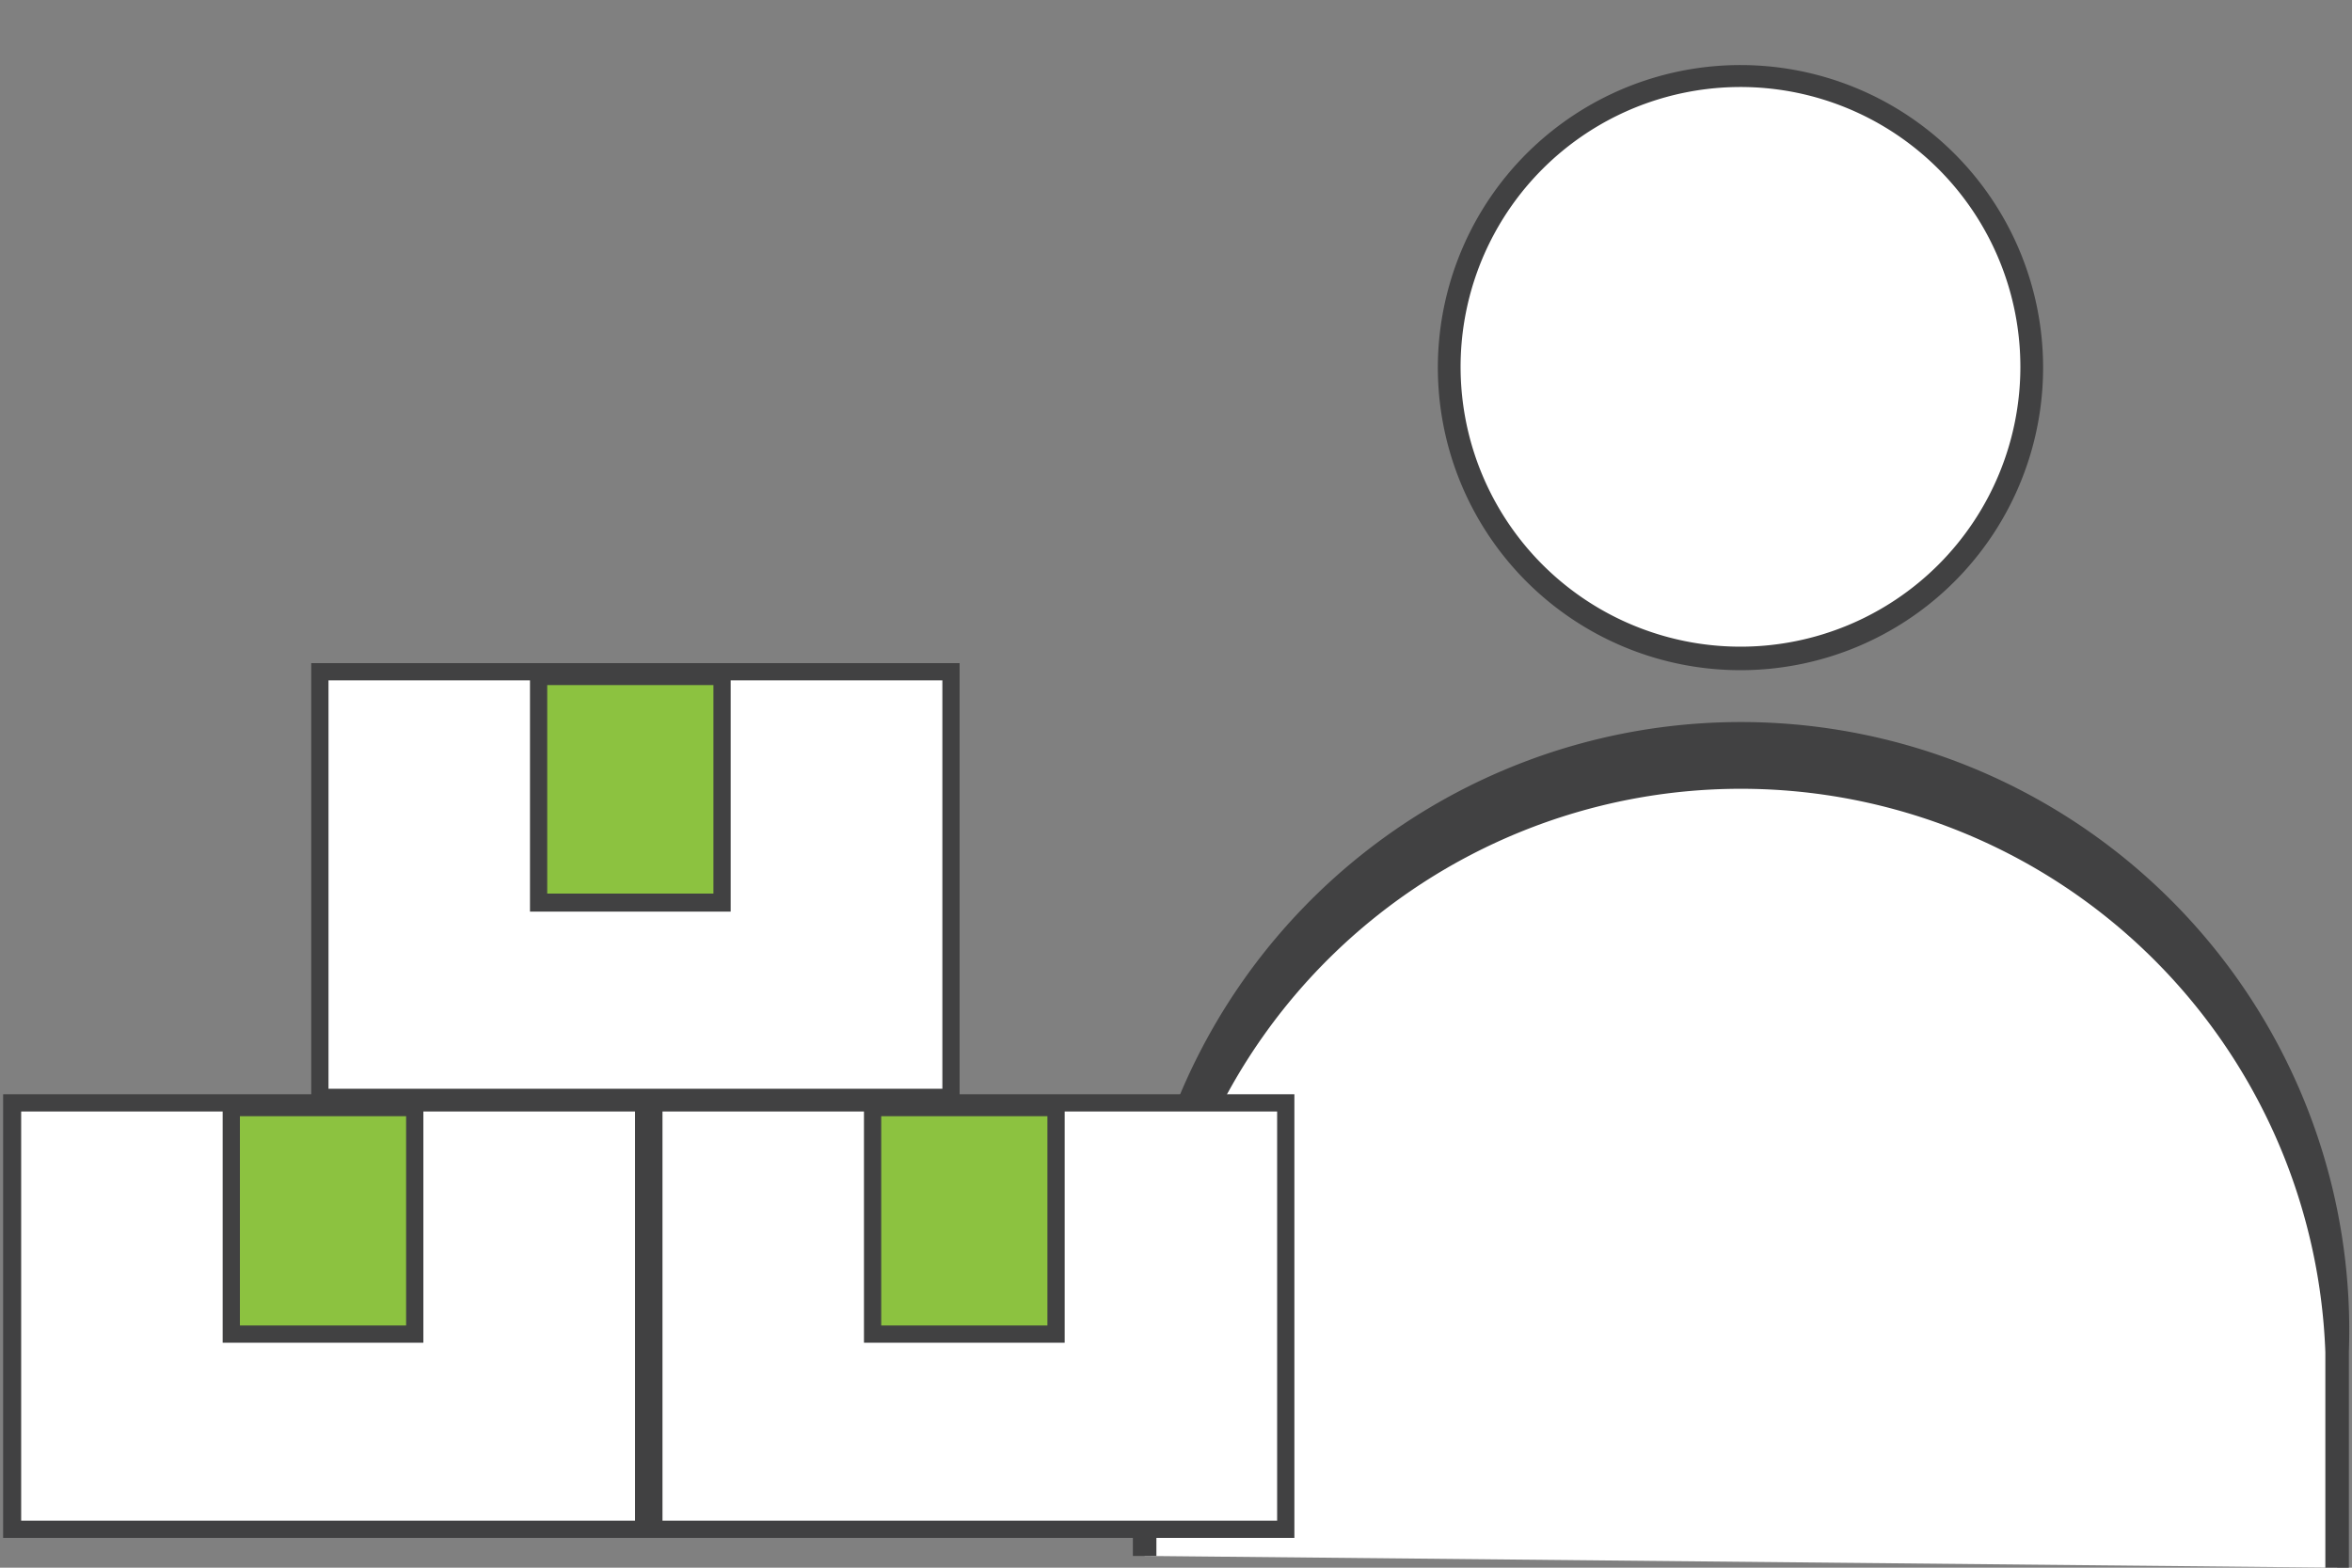
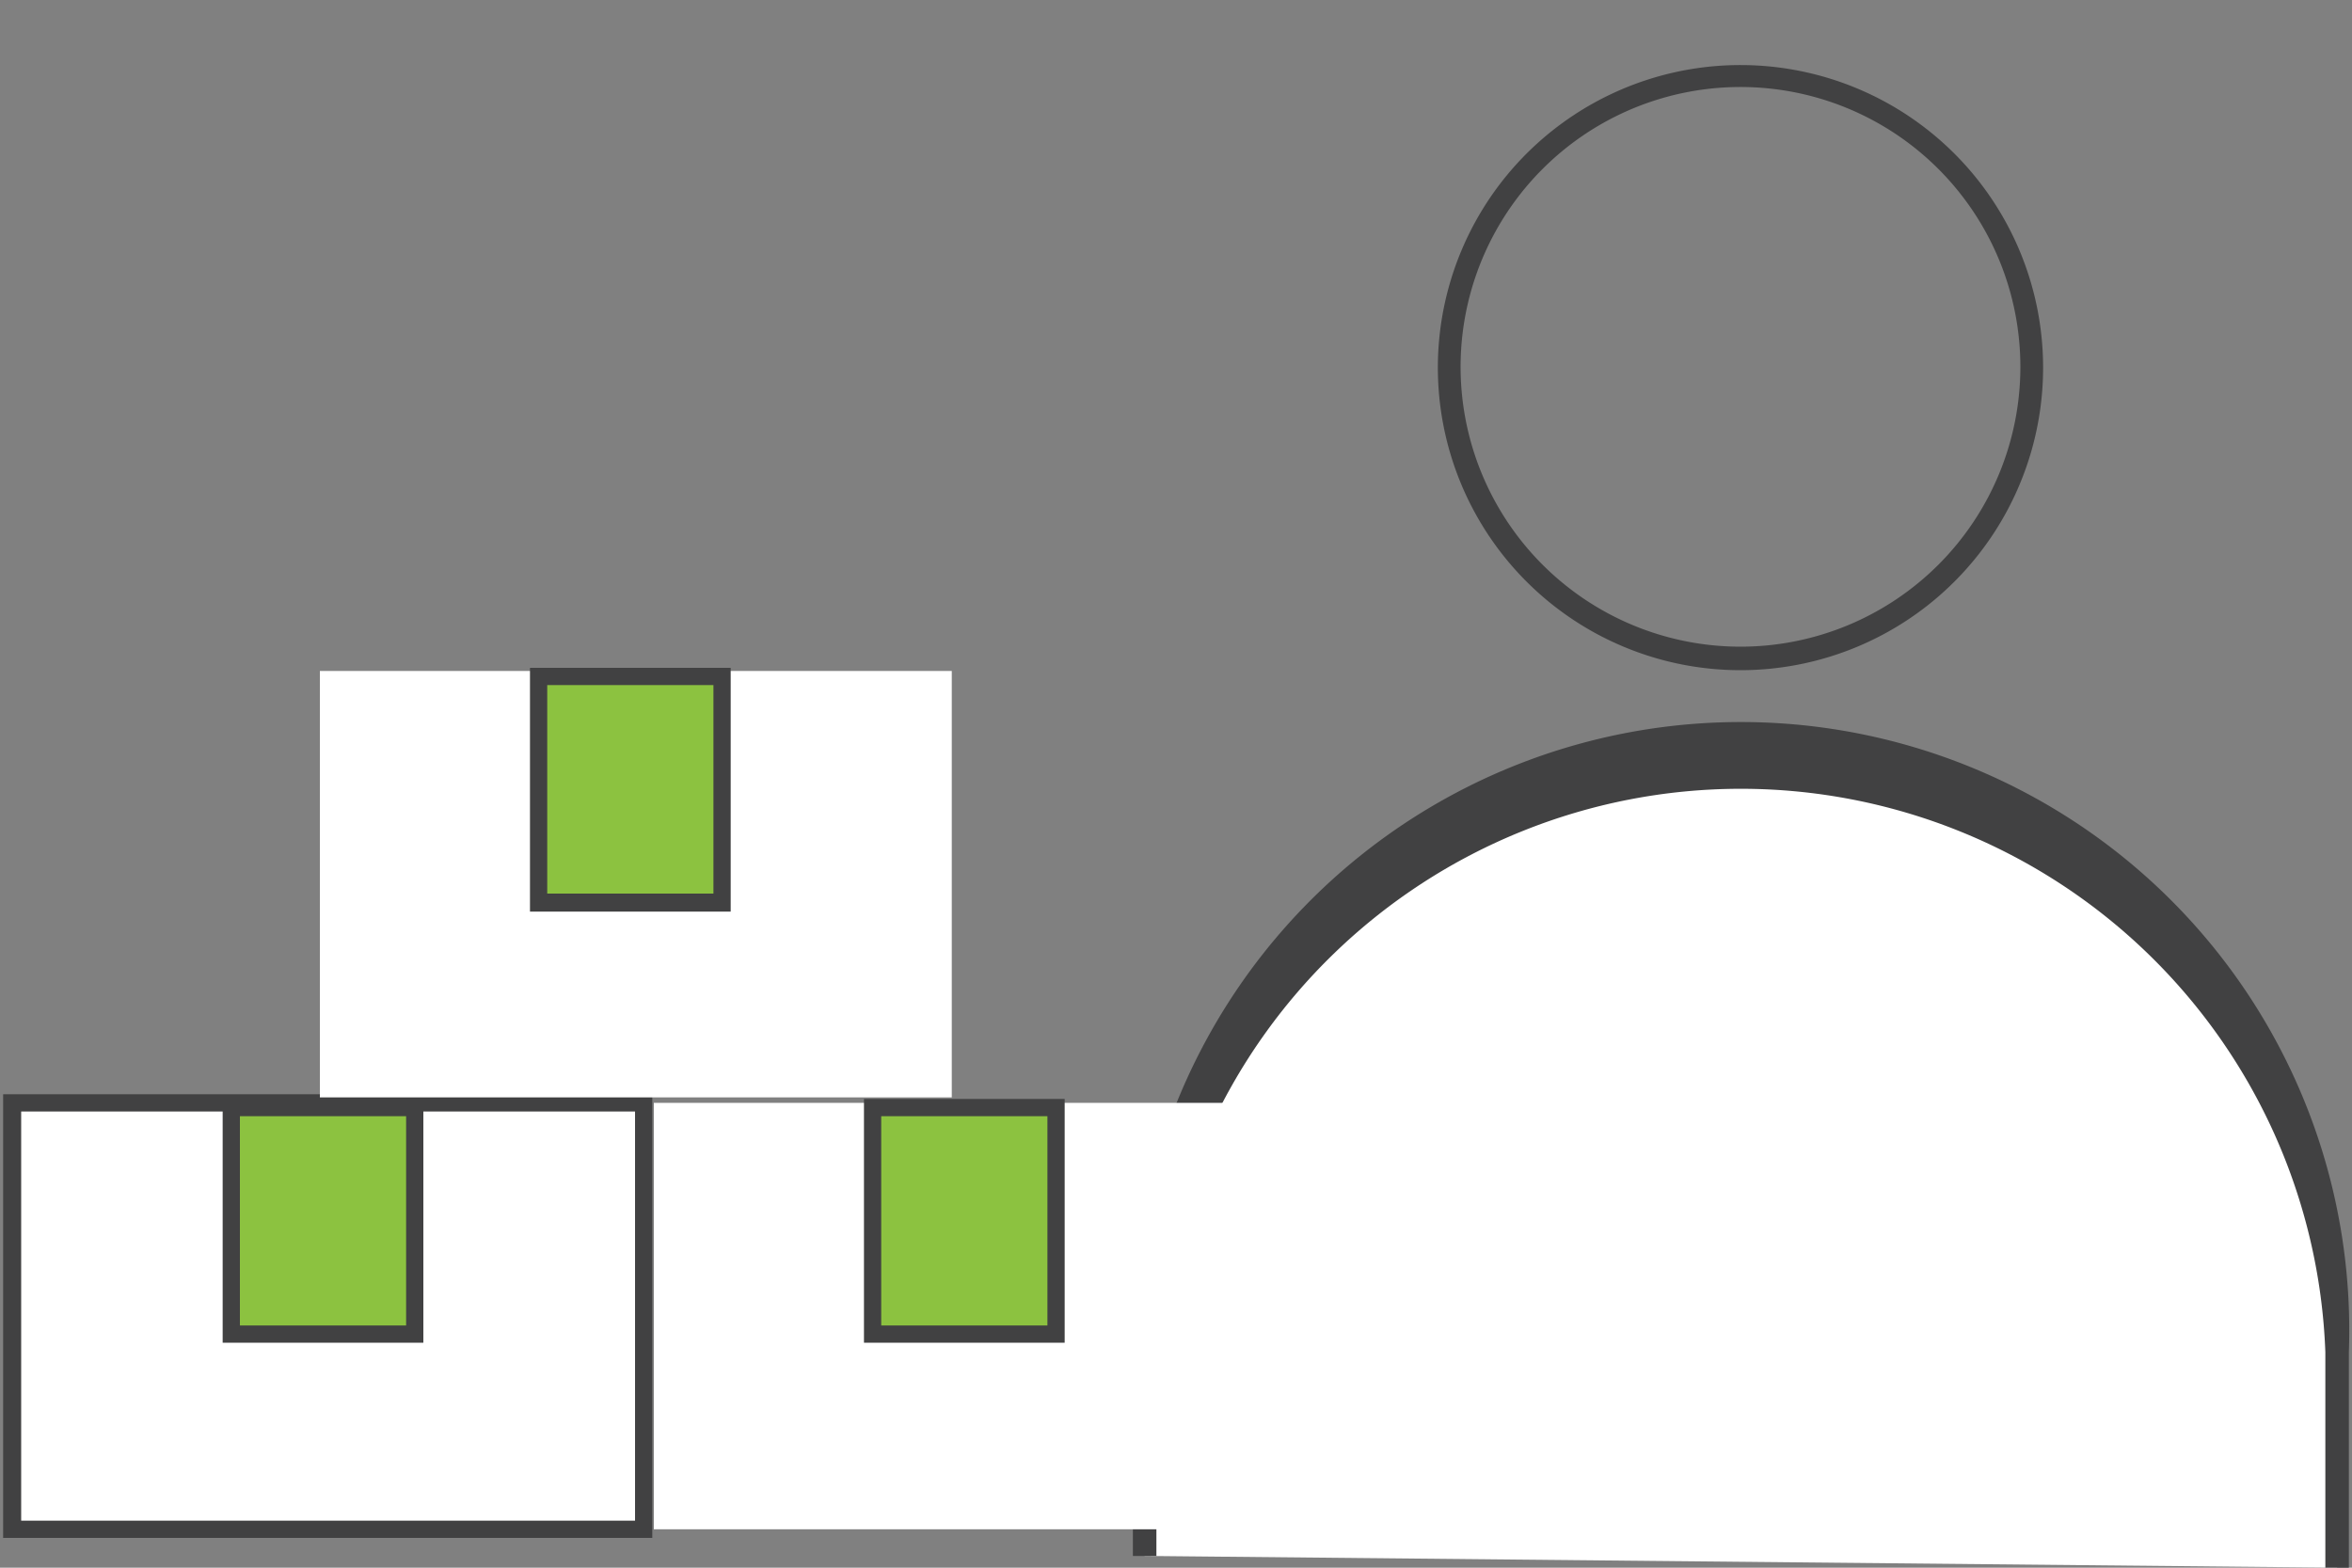
<svg xmlns="http://www.w3.org/2000/svg" id="Layer_1" data-name="Layer 1" viewBox="0 0 30 20">
  <rect x="0" y="0" width="30" height="20" fill="#808080" stroke="none" />
  <defs>
    <style>
      .cls-1 {
        fill: #fff;
      }

      .cls-2 {
        fill: #414142;
      }

      .cls-3 {
        fill: #8cc240;
      }
    </style>
  </defs>
  <g>
    <path class="cls-1" d="M14.6,19.85v-2.6a7.61,7.61,0,1,1,15.21,0V20" />
    <path class="cls-2" d="M14.45,19.85v-2.6a7.76,7.76,0,1,1,15.51,0V20h-.3V17.25a7.46,7.46,0,0,0-14.91,0v2.6Z" />
-     <path class="cls-1" d="M25.91,4.68A3.71,3.71,0,1,1,22.21,1a3.71,3.71,0,0,1,3.7,3.71" />
    <path class="cls-2" d="M25.91,4.68h.15A3.86,3.86,0,1,1,22.21.83a3.86,3.86,0,0,1,3.85,3.85h-.29a3.57,3.57,0,1,0-3.56,3.57,3.57,3.57,0,0,0,3.56-3.57Z" />
    <rect class="cls-1" x="8.34" y="14.07" width="8.06" height="5.44" />
-     <polygon class="cls-2" points="8.34 14.07 8.34 13.96 16.51 13.96 16.51 19.62 8.23 19.62 8.23 13.96 8.34 13.96 8.34 14.07 8.45 14.07 8.45 19.4 16.29 19.4 16.29 14.18 8.34 14.18 8.34 14.07 8.45 14.07 8.34 14.07" />
    <rect class="cls-3" x="11.13" y="14.13" width="2.34" height="2.89" />
    <polygon class="cls-2" points="13.47 17.02 13.47 17.13 11.02 17.13 11.02 14.02 13.58 14.02 13.58 17.13 13.47 17.13 13.47 17.02 13.36 17.02 13.36 14.24 11.24 14.24 11.24 16.91 13.47 16.91 13.47 17.02 13.36 17.02 13.47 17.02" />
    <rect class="cls-1" x="0.16" y="14.07" width="8.06" height="5.44" />
    <polygon class="cls-2" points="0.15 14.07 0.15 13.96 8.32 13.96 8.32 19.62 0.04 19.62 0.04 13.96 0.15 13.96 0.15 14.07 0.27 14.07 0.27 19.4 8.1 19.4 8.1 14.18 0.15 14.18 0.15 14.07 0.27 14.07 0.15 14.07" />
    <rect class="cls-3" x="2.95" y="14.13" width="2.34" height="2.89" />
    <polygon class="cls-2" points="5.29 17.02 5.29 17.13 2.84 17.13 2.84 14.02 5.4 14.02 5.4 17.13 5.29 17.13 5.29 17.02 5.18 17.02 5.18 14.24 3.06 14.24 3.06 16.91 5.29 16.91 5.29 17.02 5.18 17.02 5.29 17.02" />
    <rect class="cls-1" x="4.08" y="8.56" width="8.06" height="5.44" />
-     <polygon class="cls-2" points="4.08 8.56 4.08 8.46 12.24 8.46 12.24 14.12 3.97 14.12 3.97 8.46 4.08 8.46 4.08 8.56 4.19 8.56 4.19 13.89 12.02 13.89 12.02 8.68 4.08 8.68 4.08 8.56 4.19 8.56 4.08 8.56" />
    <rect class="cls-3" x="6.87" y="8.63" width="2.34" height="2.89" />
    <polygon class="cls-2" points="9.21 11.52 9.21 11.63 6.76 11.63 6.76 8.52 9.32 8.52 9.32 11.63 9.21 11.63 9.21 11.52 9.1 11.52 9.1 8.74 6.98 8.74 6.98 11.4 9.21 11.4 9.21 11.52 9.1 11.52 9.21 11.52" />
  </g>
</svg>